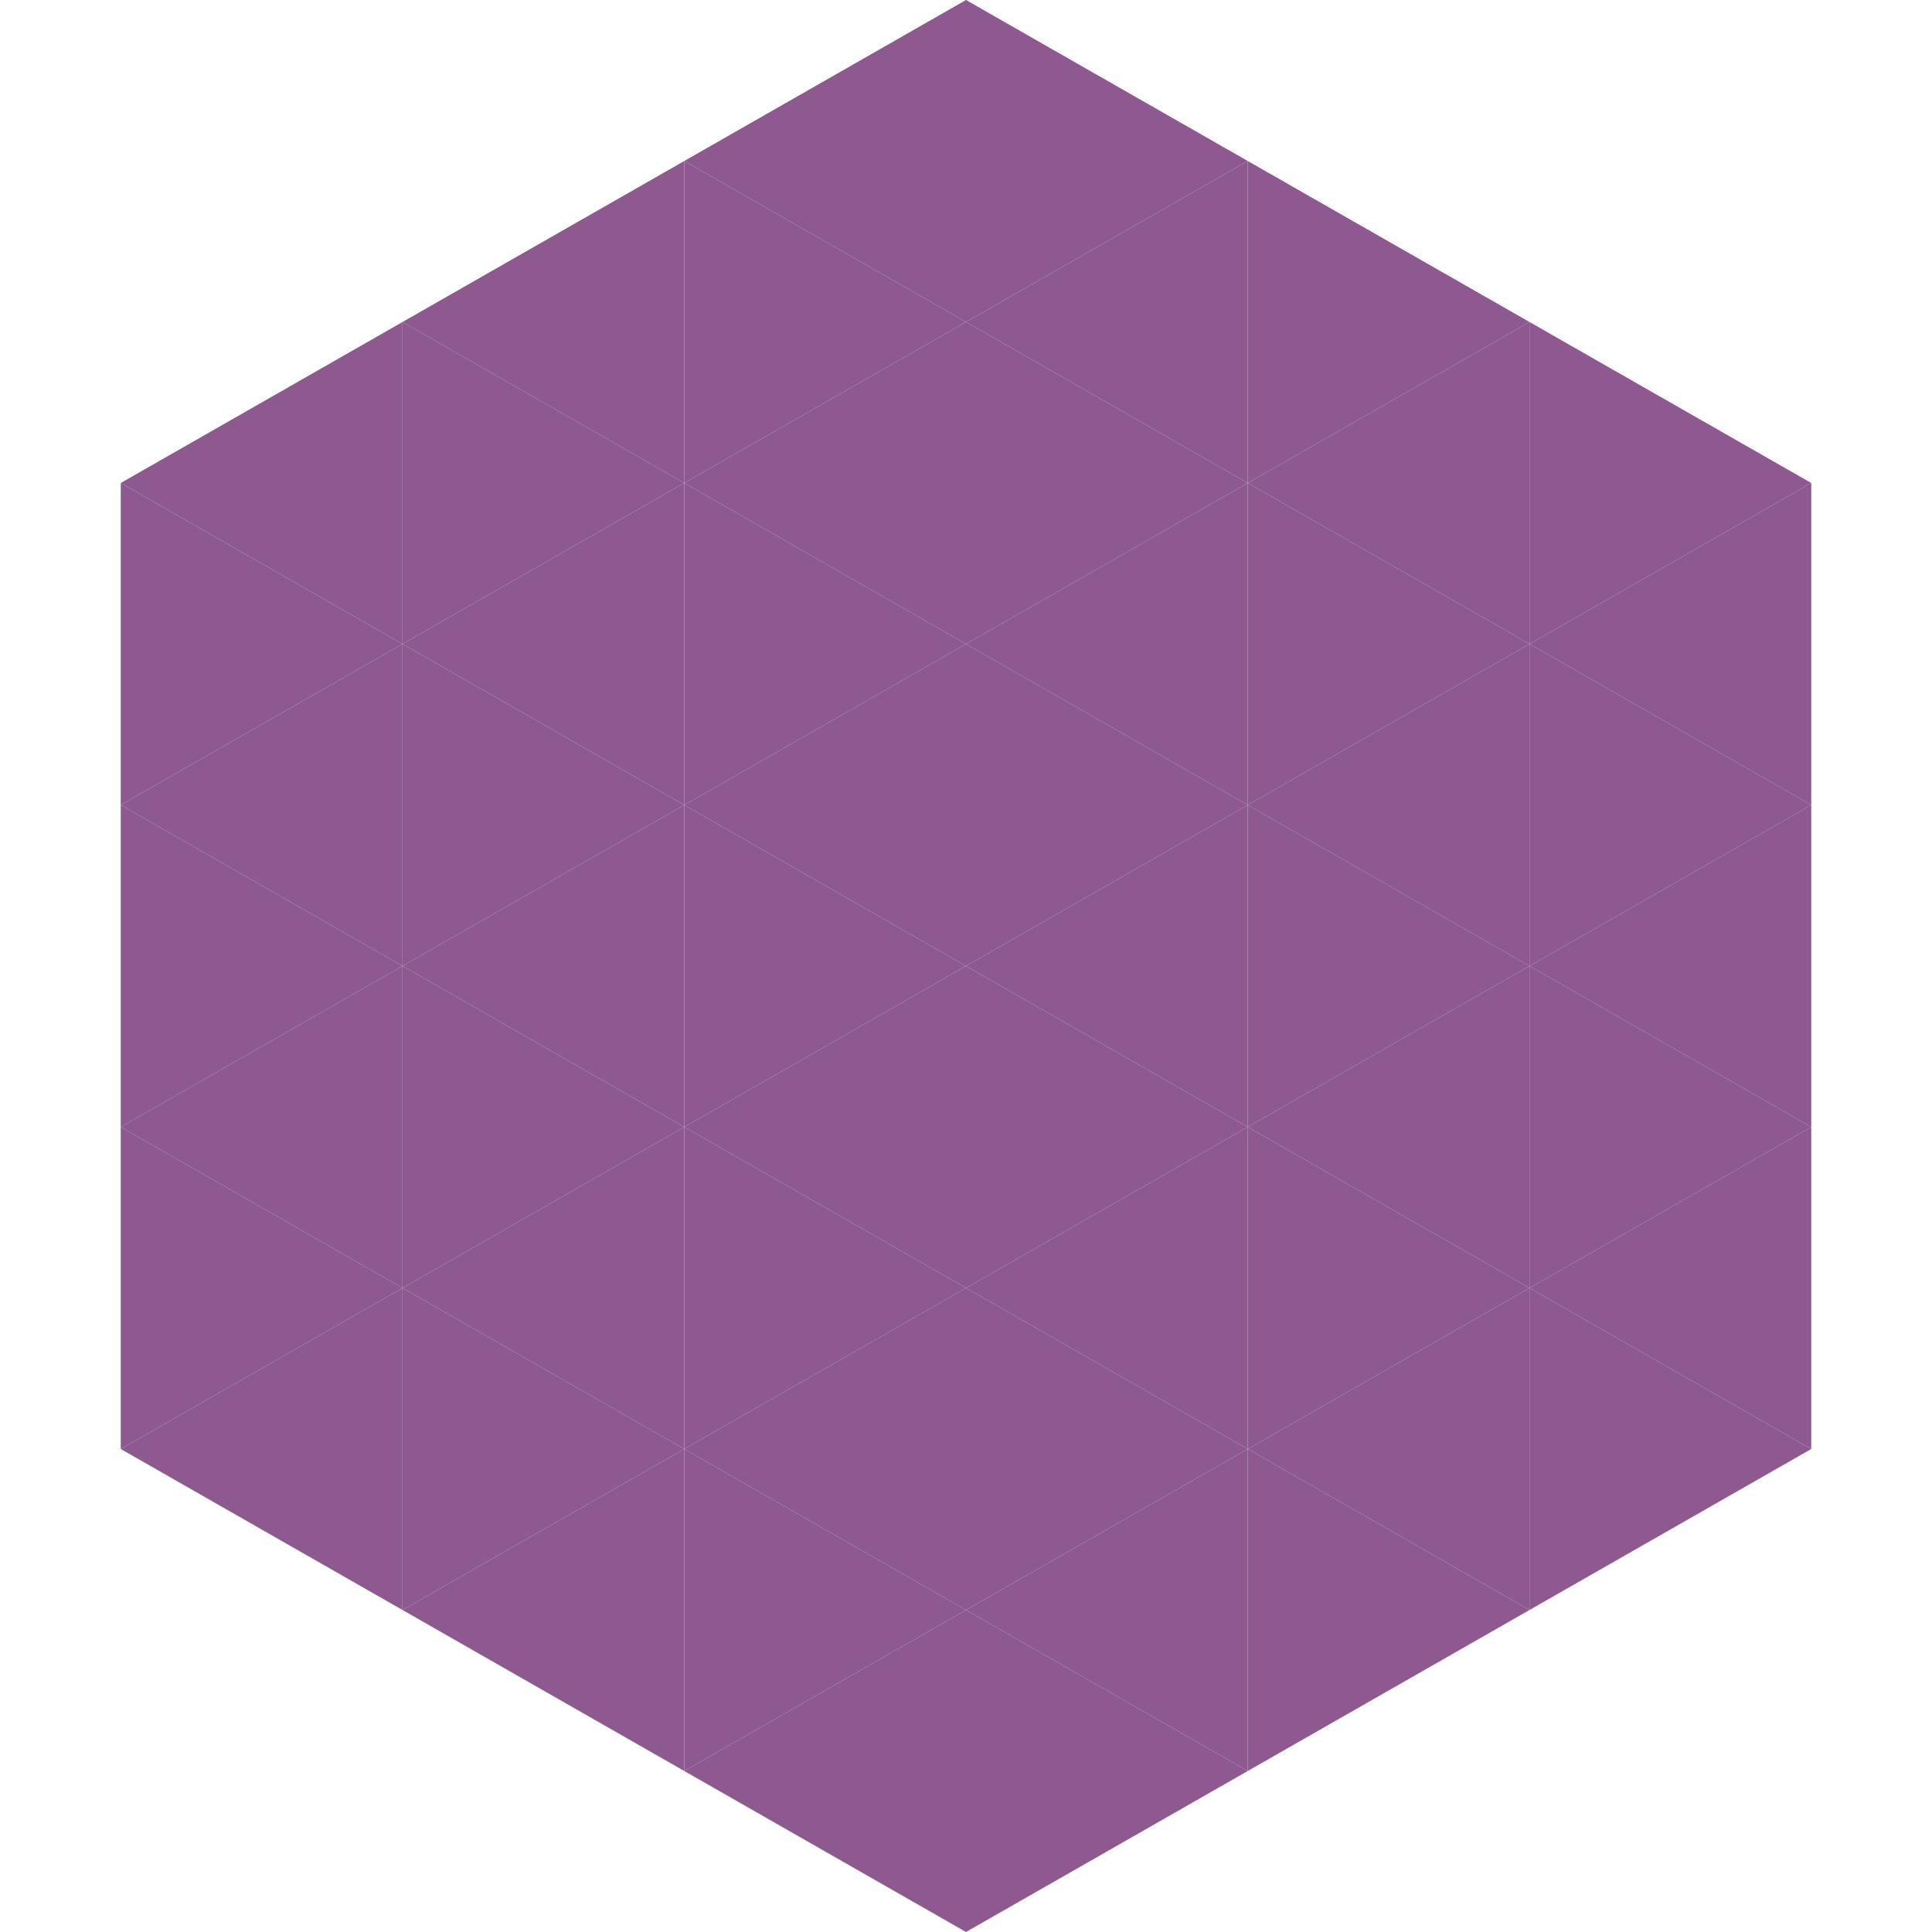
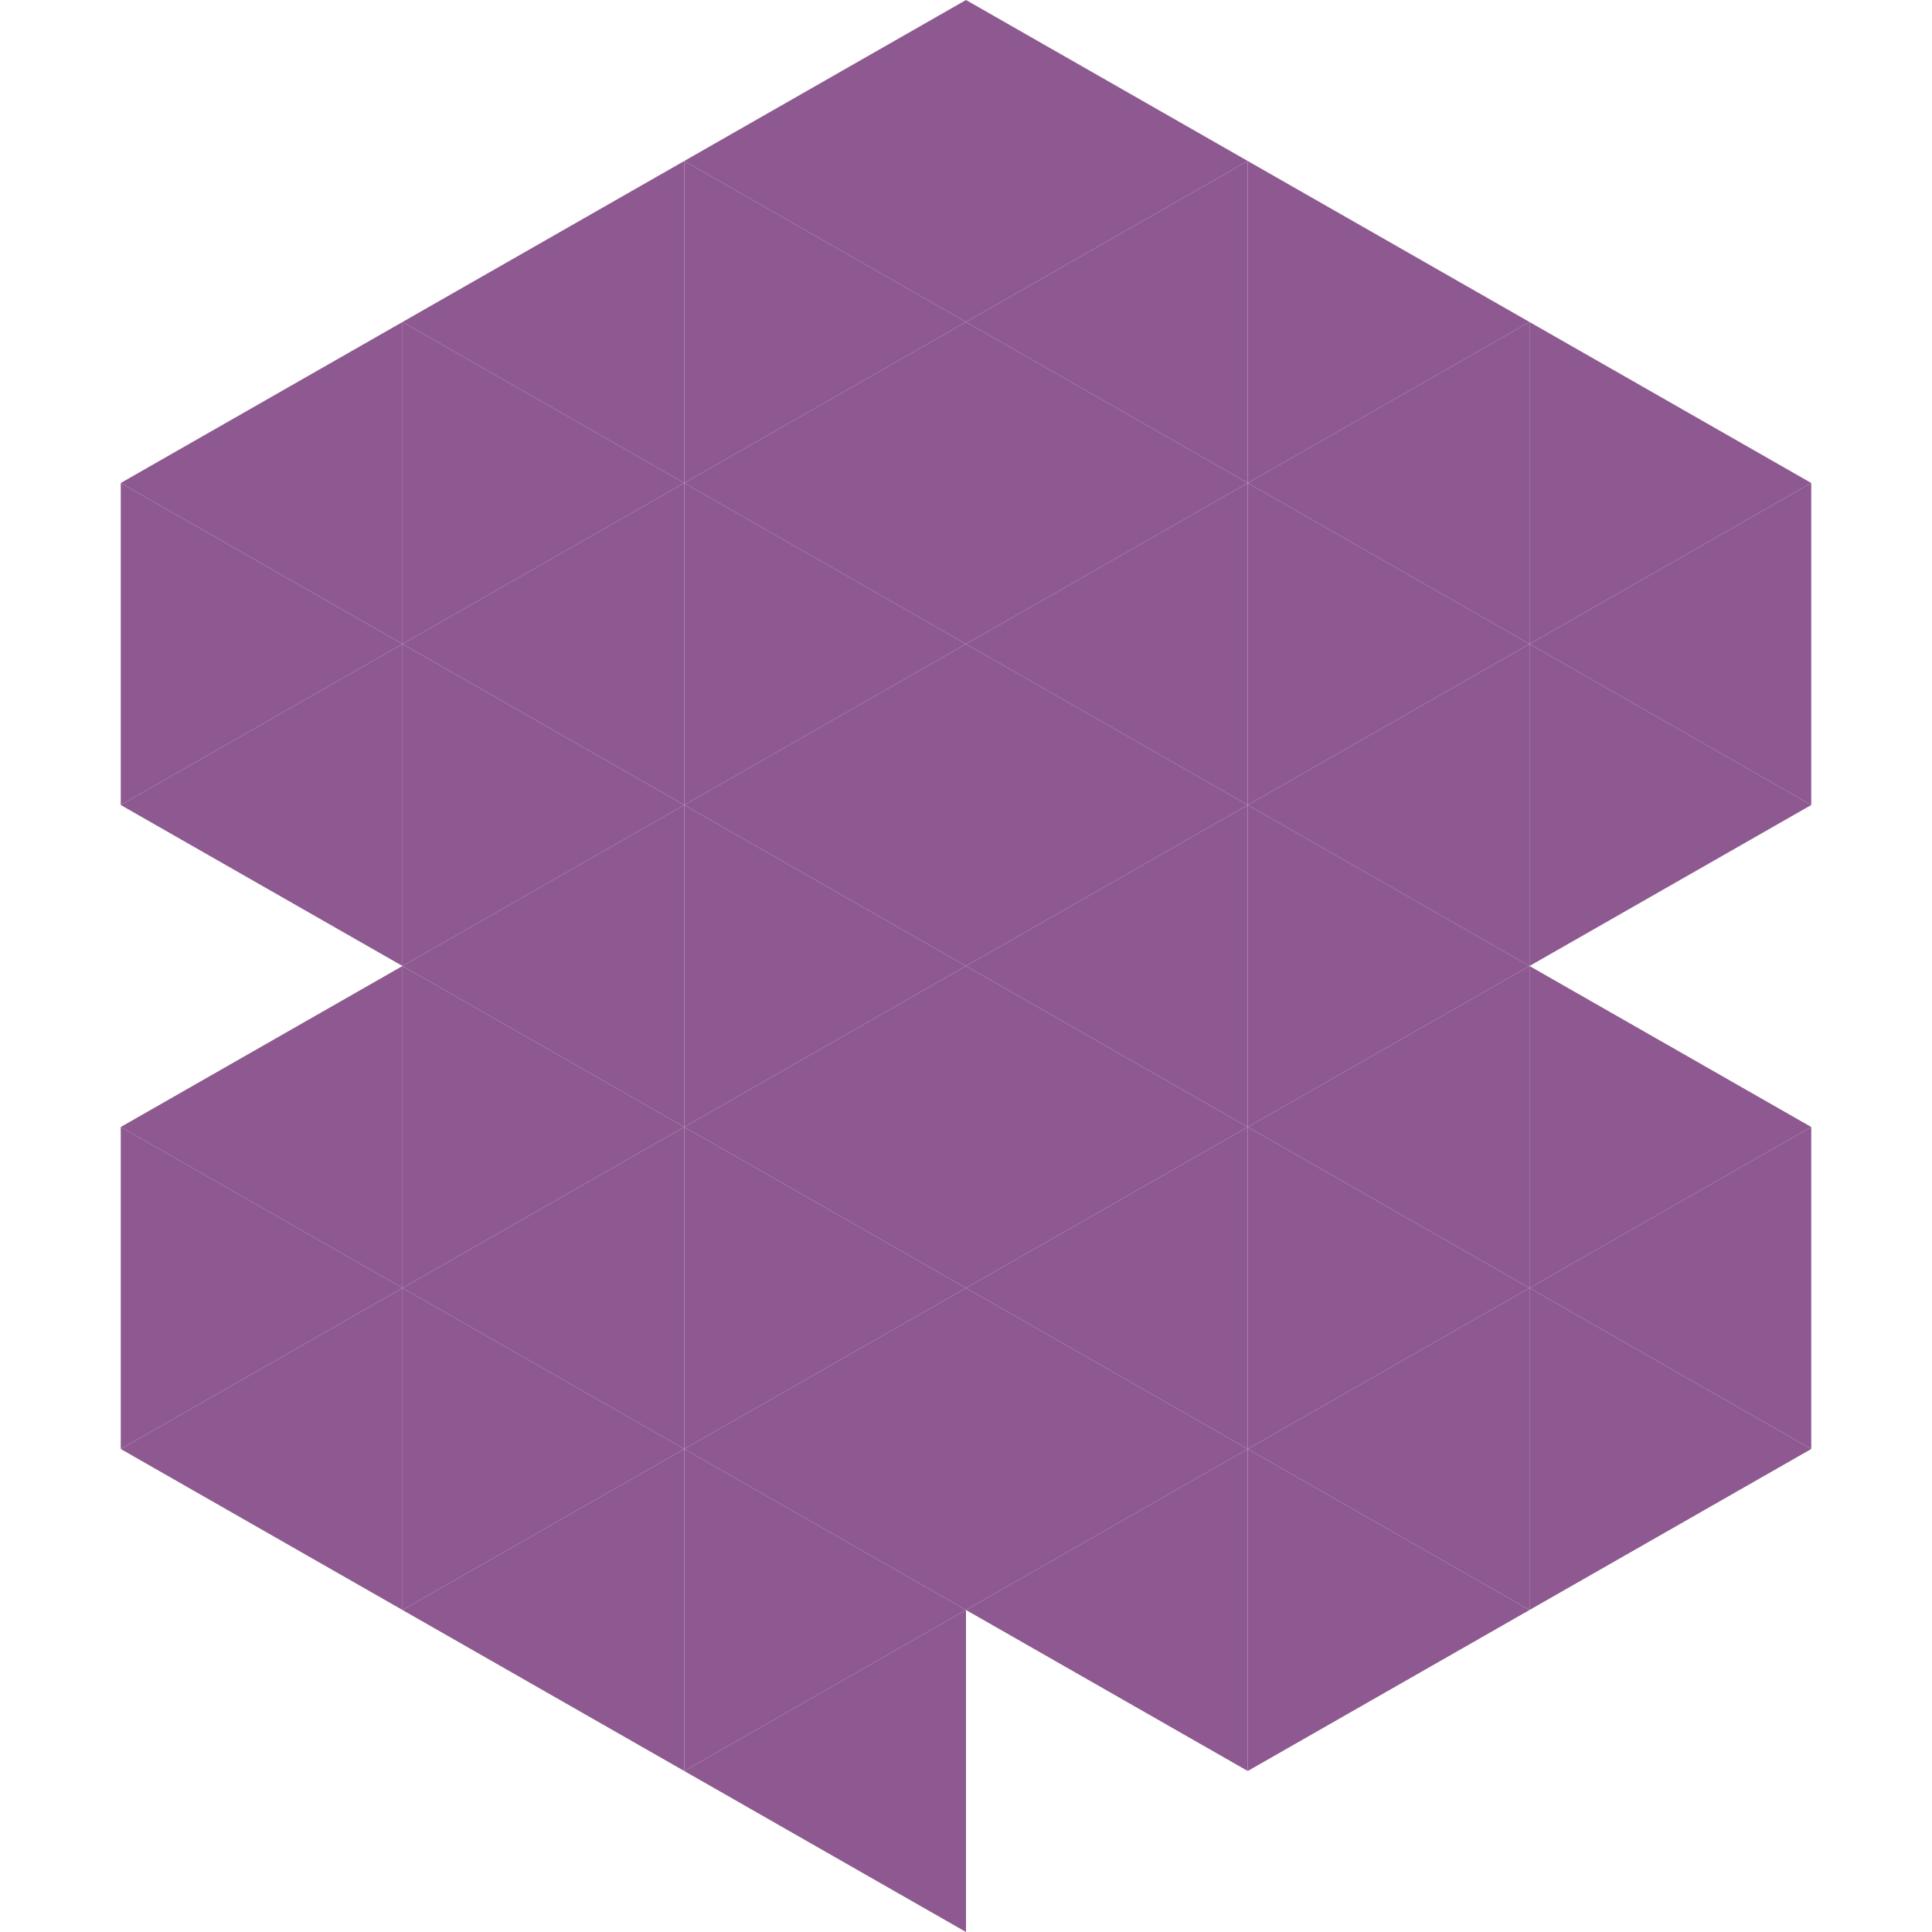
<svg xmlns="http://www.w3.org/2000/svg" width="240" height="240">
  <polygon points="50,40 15,60 50,80" style="fill:rgb(142,88,145)" />
  <polygon points="190,40 225,60 190,80" style="fill:rgb(142,88,145)" />
  <polygon points="15,60 50,80 15,100" style="fill:rgb(142,88,145)" />
  <polygon points="225,60 190,80 225,100" style="fill:rgb(142,88,145)" />
  <polygon points="50,80 15,100 50,120" style="fill:rgb(142,88,145)" />
  <polygon points="190,80 225,100 190,120" style="fill:rgb(142,88,145)" />
-   <polygon points="15,100 50,120 15,140" style="fill:rgb(142,88,145)" />
-   <polygon points="225,100 190,120 225,140" style="fill:rgb(142,88,145)" />
  <polygon points="50,120 15,140 50,160" style="fill:rgb(142,88,145)" />
  <polygon points="190,120 225,140 190,160" style="fill:rgb(142,88,145)" />
  <polygon points="15,140 50,160 15,180" style="fill:rgb(142,88,145)" />
  <polygon points="225,140 190,160 225,180" style="fill:rgb(142,88,145)" />
  <polygon points="50,160 15,180 50,200" style="fill:rgb(142,88,145)" />
  <polygon points="190,160 225,180 190,200" style="fill:rgb(142,88,145)" />
  <polygon points="15,180 50,200 15,220" style="fill:rgb(255,255,255); fill-opacity:0" />
  <polygon points="225,180 190,200 225,220" style="fill:rgb(255,255,255); fill-opacity:0" />
  <polygon points="50,0 85,20 50,40" style="fill:rgb(255,255,255); fill-opacity:0" />
  <polygon points="190,0 155,20 190,40" style="fill:rgb(255,255,255); fill-opacity:0" />
  <polygon points="85,20 50,40 85,60" style="fill:rgb(142,88,145)" />
  <polygon points="155,20 190,40 155,60" style="fill:rgb(142,88,145)" />
  <polygon points="50,40 85,60 50,80" style="fill:rgb(142,88,145)" />
  <polygon points="190,40 155,60 190,80" style="fill:rgb(142,88,145)" />
  <polygon points="85,60 50,80 85,100" style="fill:rgb(142,88,145)" />
  <polygon points="155,60 190,80 155,100" style="fill:rgb(142,88,145)" />
  <polygon points="50,80 85,100 50,120" style="fill:rgb(142,88,145)" />
  <polygon points="190,80 155,100 190,120" style="fill:rgb(142,88,145)" />
  <polygon points="85,100 50,120 85,140" style="fill:rgb(142,88,145)" />
  <polygon points="155,100 190,120 155,140" style="fill:rgb(142,88,145)" />
  <polygon points="50,120 85,140 50,160" style="fill:rgb(142,88,145)" />
  <polygon points="190,120 155,140 190,160" style="fill:rgb(142,88,145)" />
  <polygon points="85,140 50,160 85,180" style="fill:rgb(142,88,145)" />
  <polygon points="155,140 190,160 155,180" style="fill:rgb(142,88,145)" />
  <polygon points="50,160 85,180 50,200" style="fill:rgb(142,88,145)" />
  <polygon points="190,160 155,180 190,200" style="fill:rgb(142,88,145)" />
  <polygon points="85,180 50,200 85,220" style="fill:rgb(142,88,145)" />
  <polygon points="155,180 190,200 155,220" style="fill:rgb(142,88,145)" />
  <polygon points="120,0 85,20 120,40" style="fill:rgb(142,88,145)" />
  <polygon points="120,0 155,20 120,40" style="fill:rgb(142,88,145)" />
  <polygon points="85,20 120,40 85,60" style="fill:rgb(142,88,145)" />
  <polygon points="155,20 120,40 155,60" style="fill:rgb(142,88,145)" />
  <polygon points="120,40 85,60 120,80" style="fill:rgb(142,88,145)" />
  <polygon points="120,40 155,60 120,80" style="fill:rgb(142,88,145)" />
  <polygon points="85,60 120,80 85,100" style="fill:rgb(142,88,145)" />
  <polygon points="155,60 120,80 155,100" style="fill:rgb(142,88,145)" />
  <polygon points="120,80 85,100 120,120" style="fill:rgb(142,88,145)" />
  <polygon points="120,80 155,100 120,120" style="fill:rgb(142,88,145)" />
  <polygon points="85,100 120,120 85,140" style="fill:rgb(142,88,145)" />
  <polygon points="155,100 120,120 155,140" style="fill:rgb(142,88,145)" />
  <polygon points="120,120 85,140 120,160" style="fill:rgb(142,88,145)" />
  <polygon points="120,120 155,140 120,160" style="fill:rgb(142,88,145)" />
  <polygon points="85,140 120,160 85,180" style="fill:rgb(142,88,145)" />
  <polygon points="155,140 120,160 155,180" style="fill:rgb(142,88,145)" />
  <polygon points="120,160 85,180 120,200" style="fill:rgb(142,88,145)" />
  <polygon points="120,160 155,180 120,200" style="fill:rgb(142,88,145)" />
  <polygon points="85,180 120,200 85,220" style="fill:rgb(142,88,145)" />
  <polygon points="155,180 120,200 155,220" style="fill:rgb(142,88,145)" />
  <polygon points="120,200 85,220 120,240" style="fill:rgb(142,88,145)" />
-   <polygon points="120,200 155,220 120,240" style="fill:rgb(142,88,145)" />
  <polygon points="85,220 120,240 85,260" style="fill:rgb(255,255,255); fill-opacity:0" />
  <polygon points="155,220 120,240 155,260" style="fill:rgb(255,255,255); fill-opacity:0" />
</svg>